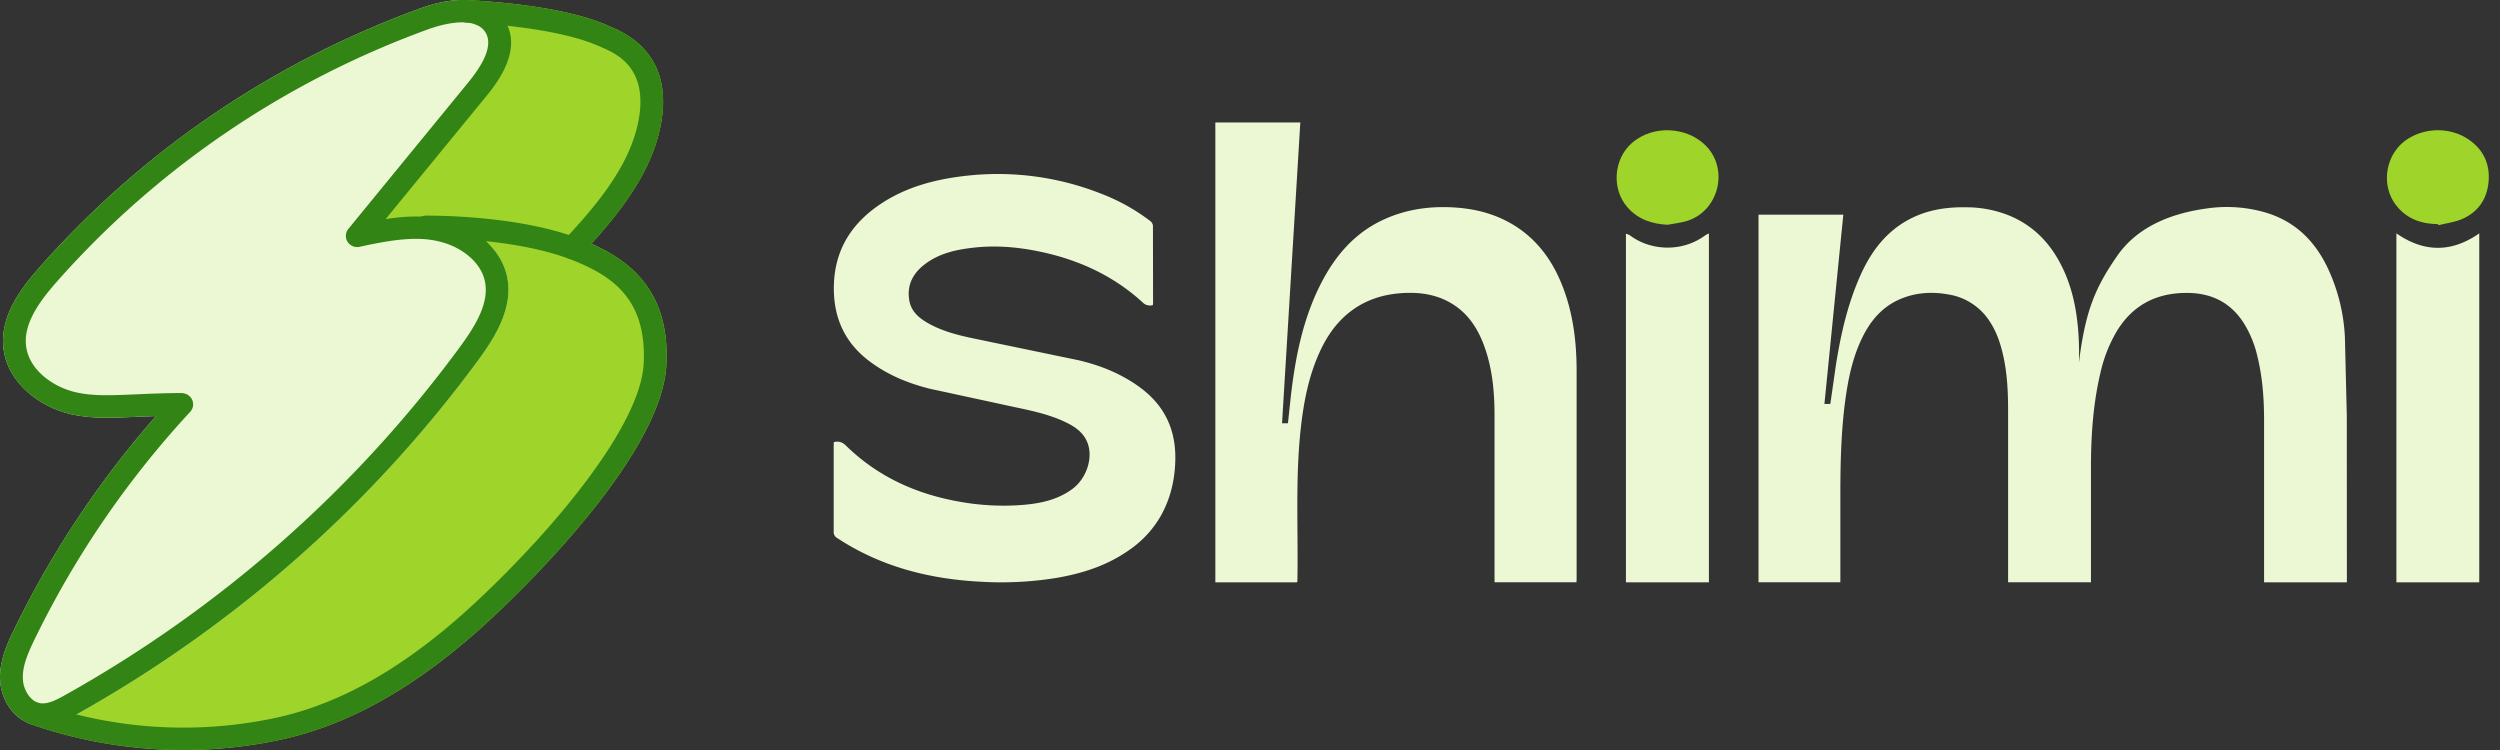
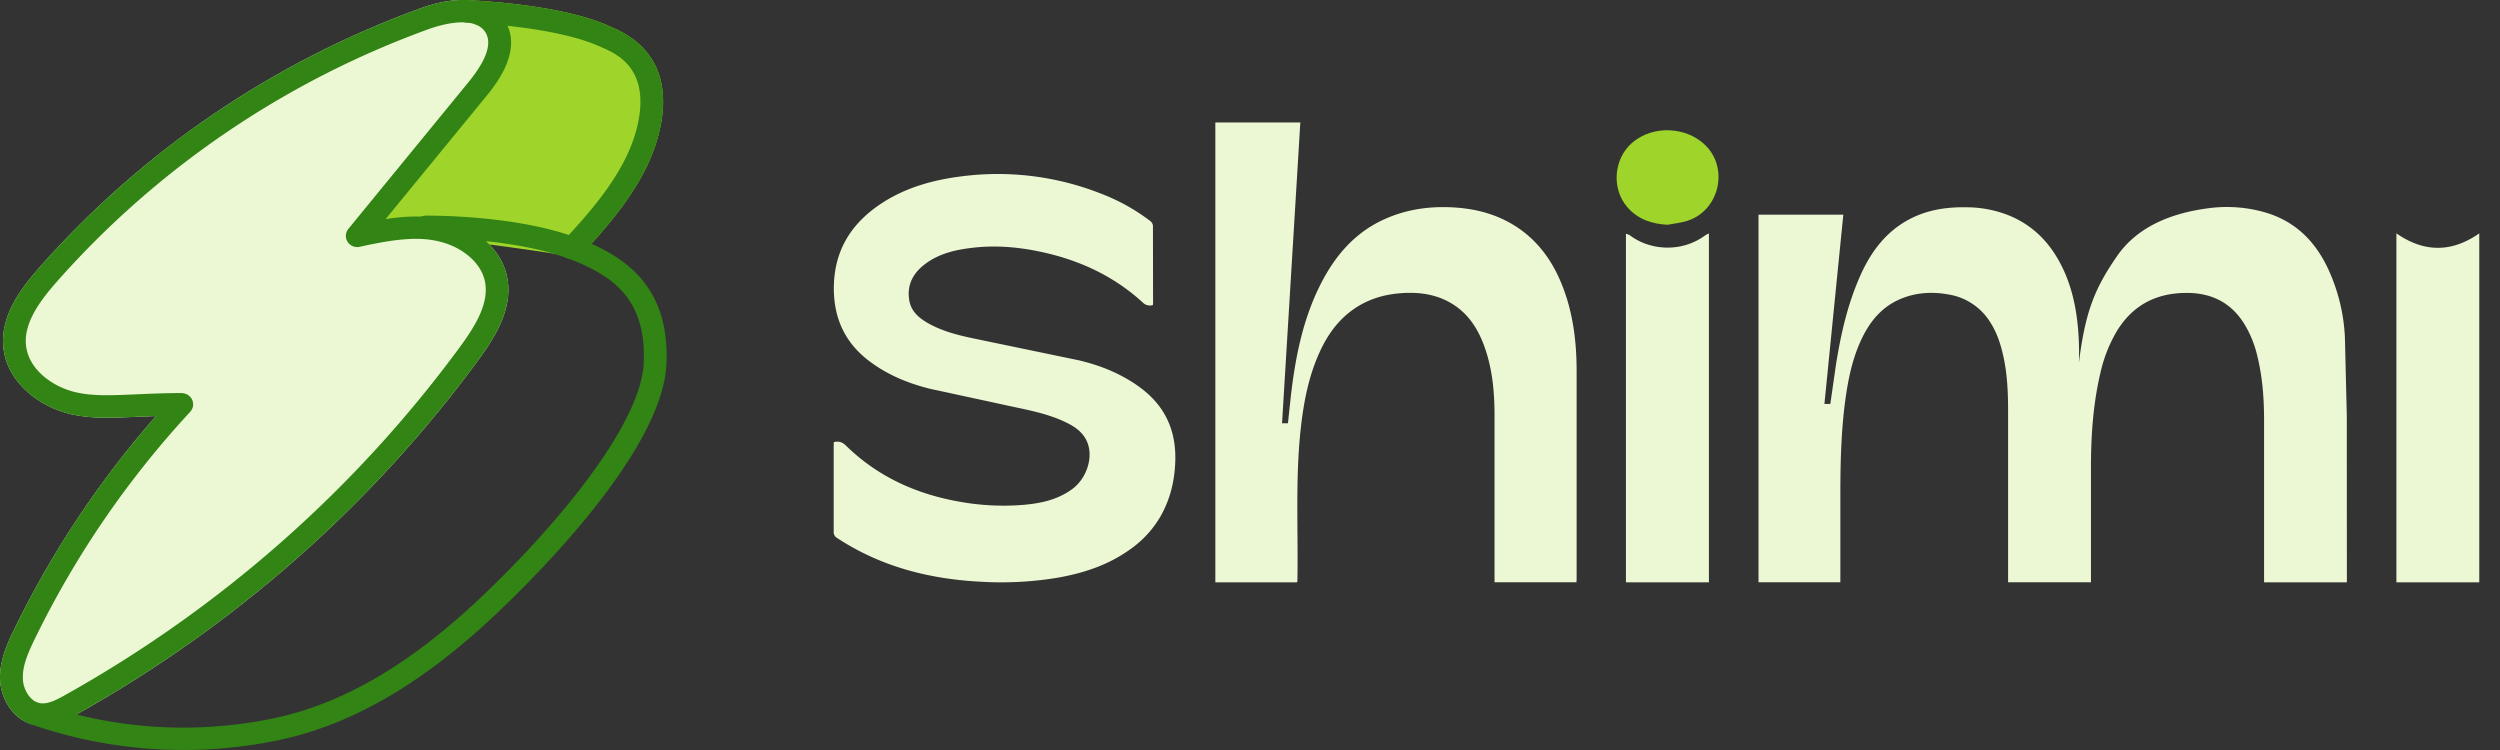
<svg xmlns="http://www.w3.org/2000/svg" width="160" height="48" fill="none">
  <rect width="100%" height="100%" fill="#333333" stroke="none" />
  <path d="M53.362 28.298c.352-.088.575.018.796.236 2.032 1.984 4.502 3.095 7.283 3.58a15.78 15.78 0 0 0 3.631.226c1.263-.073 2.498-.266 3.554-1.042.886-.651 1.331-1.935.996-2.896-.251-.725-.844-1.114-1.499-1.418-1.003-.466-2.076-.694-3.151-.922l-5.461-1.182c-1.394-.348-2.73-.893-3.897-1.785-1.618-1.227-2.301-2.876-2.245-4.86.066-2.349 1.225-4.066 3.174-5.3 1.522-.965 3.219-1.424 4.992-1.649a18.01 18.01 0 0 1 8.961 1.119 12.64 12.64 0 0 1 3.121 1.741c.047.036.087.081.116.132a.44.44 0 0 1 .056.166l.007 4.971c-.003.037-.008.074-.015.111a.65.65 0 0 1-.356.003c-.117-.032-.222-.095-.305-.183-1.845-1.686-4.037-2.698-6.472-3.222-1.385-.297-2.788-.432-4.203-.288-1.167.12-2.313.348-3.275 1.091-.745.575-1.134 1.317-.979 2.281.114.704.597 1.128 1.182 1.462.983.565 2.073.813 3.169 1.039l6.472 1.344c1.404.325 2.742.863 3.924 1.725 1.599 1.166 2.335 2.733 2.281 4.703-.035 1.289-.324 2.486-.967 3.603-.495.838-1.167 1.558-1.971 2.109-1.434 1.017-3.062 1.53-4.779 1.811a22.11 22.11 0 0 1-4.712.228c-3.3-.169-6.41-.958-9.202-2.792a.44.44 0 0 1-.178-.172c-.042-.073-.06-.157-.054-.241V28.59l.006-.291zm24.42-20.46h5.439l-1.17 19.249h.378l.186-1.745c.3-2.573.803-5.092 2.036-7.406.894-1.675 2.104-3.046 3.861-3.864 1.379-.642 2.837-.873 4.348-.806 1.302.057 2.552.328 3.709.96 1.596.873 2.652 2.21 3.339 3.86.759 1.823.998 3.741.996 5.701V37.04l-.01.225H95.65v-.331-10.335c0-1.405-.116-2.796-.552-4.14s-1.13-2.483-2.419-3.163c-.883-.465-1.84-.594-2.827-.544-1.296.064-2.482.433-3.507 1.25-.844.674-1.434 1.541-1.878 2.512-.697 1.517-1.015 3.134-1.204 4.781-.365 3.197-.181 6.409-.225 9.615l-.007.3c0 .016-.015.032-.029.06h-5.22V7.838zm31.589 29.431h-5.311V14.96a1.08 1.08 0 0 1 .25.1c1.395 1.044 3.411 1.05 4.808.013a1.94 1.94 0 0 1 .253-.133v22.328z" fill="#ecf7d4" />
-   <path d="M106.715 14.385c-1.008-.055-1.889-.351-2.562-1.122-1.029-1.179-.886-3.091.3-4.122 1.33-1.156 3.535-1.055 4.756.221 1.452 1.52.769 4.164-1.246 4.779-.405.123-.831.166-1.248.245z" fill="#9fd52a" />
+   <path d="M106.715 14.385c-1.008-.055-1.889-.351-2.562-1.122-1.029-1.179-.886-3.091.3-4.122 1.33-1.156 3.535-1.055 4.756.221 1.452 1.52.769 4.164-1.246 4.779-.405.123-.831.166-1.248.245" fill="#9fd52a" />
  <path d="M132.904 25.848h-.168l.296-2.472c.409-3.47 1.062-4.957 2.45-6.973 1.317-1.913 3.499-2.763 5.816-3.07a8.84 8.84 0 0 1 3.695.268c1.85.546 3.114 1.768 3.945 3.476a11.7 11.7 0 0 1 1.136 4.512l.121 5.012.005 10.335v.332h-5.299v-.315-10.036c0-1.402-.1-2.791-.44-4.16a6.9 6.9 0 0 0-.874-2.102c-.847-1.314-2.078-1.903-3.614-1.909-1.965-.007-3.494.778-4.519 2.486a9.18 9.18 0 0 0-1.032 2.653c-.449 1.911-.588 3.856-.601 5.812v7.227.341h-5.303v-.325-10.69c0-1.181-.056-2.361-.319-3.519-.17-.744-.409-1.469-.83-2.118-.292-.468-.681-.867-1.141-1.172a3.86 3.86 0 0 0-1.523-.595c-1.062-.192-2.105-.128-3.102.3-1.172.503-1.928 1.426-2.461 2.55s-.803 2.309-.987 3.524c-.302 2.01-.364 4.034-.372 6.06v5.645.342h-5.238V13.739h5.427l-1.209 12.111h.378l.361-2.512c.315-1.976.756-3.92 1.582-5.754.677-1.5 1.632-2.77 3.126-3.556 1.182-.623 2.459-.796 3.776-.76a7.31 7.31 0 0 1 2.575.516c1.327.54 2.34 1.448 3.07 2.668.856 1.422 1.23 2.993 1.368 4.63.123 1.455.045 2.904-.093 4.354-.013.129-.002.264-.002.412zm25.769 11.421h-5.303V14.935c1.767 1.229 3.527 1.239 5.303 0v22.334z" fill="#ecf7d4" />
-   <path d="M156.032 14.341c-1.038-.006-1.947-.311-2.628-1.139-1.108-1.346-.732-3.464.771-4.36 1.241-.739 2.858-.671 3.995.214.873.68 1.218 1.617 1.085 2.698-.129 1.06-.708 1.847-1.691 2.267-.474.202-1.006.268-1.511.396l-.021-.076zM7.175 47.647a29.63 29.63 0 0 1-5.268-1.32.73.73 0 0 1-.252-.14.7.7 0 0 1-.176-.225c-.042-.086-.068-.18-.073-.275s.008-.192.041-.282.083-.173.149-.244a.72.72 0 0 1 .234-.167.74.74 0 0 1 .567-.016c4.849 1.7 26.273-29.747 24.873-29.746-.193 0-.378-.075-.515-.21a.71.71 0 0 1 0-1.014.73.73 0 0 1 .515-.21c1.469 0 6.544.112 10.16 1.617 2.559 1.064 5.459 2.922 5.224 7.895-.268 5.635-8.598 13.837-11.145 16.217-4.624 4.322-9.105 6.889-13.699 7.846a29.73 29.73 0 0 1-10.635.274z" fill="#9fd52a" />
  <path d="M2.351 46.423C.919 46.201.076 44.797.006 43.558c-.065-1.186.409-2.27.9-3.279 2.396-4.927 5.448-9.517 9.075-13.652l-1.186.047c-1.65.074-2.952.132-4.254-.165C2.638 26.078.475 24.568.22 22.271c-.22-1.994 1.039-3.723 2.302-5.154C9.107 9.656 17.498 3.951 26.918.53c2.55-.924 4.519-.63 5.403.812 1.173 1.915-.623 4.111-1.213 4.833l-6.427 7.846c1.7-.257 2.898-.21 4.051.121 1.898.545 3.313 1.869 3.696 3.455.473 1.967-.64 3.842-1.794 5.417-6.837 9.314-15.633 17.069-25.789 22.739-.724.403-1.506.788-2.4.685l-.095-.014z" fill="#ecf7d4" />
  <path d="M36.502 16.575a.73.73 0 0 1-.382-.183c-.294-.269-13.416-1.748-13.142-2.038 2.257-2.397 10.391-12.277 8.65-12.37-.402-.025-2.503-.906-2.482-1.3.005-.094.029-.186.07-.271s.099-.161.17-.224a.73.73 0 0 1 .244-.143c.09-.031.185-.045.281-.04 2.269.118 6.465.491 9.082 1.665l.107.049c.96.42 3.866 1.698 3.257 5.876-.488 3.358-2.792 6.191-5.21 8.76a.73.73 0 0 1-.294.188.74.74 0 0 1-.349.03z" fill="#9fd52a" />
  <g fill="#328415">
    <path d="M2.351 46.423C.919 46.201.076 44.797.006 43.558c-.065-1.186.409-2.27.9-3.279 2.396-4.927 5.448-9.517 9.075-13.652l-1.186.047c-1.65.074-2.952.132-4.254-.165C2.638 26.078.475 24.568.22 22.271c-.22-1.994 1.039-3.723 2.302-5.154C9.107 9.656 17.498 3.951 26.918.53c2.55-.924 4.519-.63 5.403.812 1.173 1.915-.623 4.111-1.213 4.833l-6.427 7.846c1.7-.257 2.898-.21 4.051.121 1.898.545 3.313 1.869 3.696 3.455.473 1.967-.64 3.842-1.794 5.417-6.837 9.314-15.633 17.069-25.789 22.739-.724.403-1.506.788-2.4.685l-.095-.014zm9.393-21.253c.13.02.252.074.353.157s.178.191.221.313.053.253.027.38-.086.244-.175.34C8.151 30.702 4.8 35.6 2.224 40.898c-.426.877-.806 1.733-.759 2.584.036.665.473 1.427 1.121 1.528h.037c.459.052.979-.21 1.515-.51 9.97-5.566 18.606-13.18 25.32-22.324 1.008-1.38 1.896-2.849 1.559-4.25-.257-1.07-1.312-2.016-2.687-2.413-1.294-.371-2.733-.295-5.305.282-.148.034-.302.021-.442-.036s-.258-.156-.338-.282-.118-.274-.109-.423a.71.71 0 0 1 .161-.407l7.676-9.376c1.16-1.418 1.531-2.492 1.1-3.193-.712-1.163-2.977-.454-3.654-.21-9.19 3.337-17.376 8.903-23.8 16.181-1.055 1.198-2.113 2.623-1.954 4.062.178 1.6 1.784 2.676 3.198 2.997 1.108.25 2.262.2 3.863.129.84-.037 1.791-.079 2.896-.082.042.002.083.007.124.016z" />
    <path d="M7.175 47.647c-1.794-.278-3.557-.72-5.268-1.32a.73.73 0 0 1-.252-.14.72.72 0 0 1-.176-.225.71.71 0 0 1-.073-.275c-.006-.096.008-.191.041-.282s.083-.173.149-.244.145-.128.234-.167.184-.062.282-.064.194.014.285.048a28.24 28.24 0 0 0 15.109.994c4.323-.9 8.575-3.348 12.998-7.483 4.813-4.496 10.5-11.188 10.693-15.246s-1.97-5.523-4.336-6.506c-3.361-1.4-8.192-1.505-9.595-1.504-.193 0-.378-.075-.515-.21a.71.71 0 0 1 0-1.014c.136-.134.322-.21.515-.21 1.469 0 6.544.112 10.16 1.617 2.559 1.064 5.459 2.922 5.224 7.895-.268 5.635-8.598 13.837-11.145 16.217-4.624 4.322-9.105 6.889-13.699 7.846a29.73 29.73 0 0 1-10.631.272z" />
    <path d="M36.502 16.575c-.13-.02-.253-.075-.354-.159s-.177-.192-.221-.315-.052-.255-.024-.382.089-.245.179-.34c2.257-2.397 4.405-5.022 4.837-7.987.452-3.106-1.481-3.956-2.41-4.364l-.12-.052c-2.488-1.119-6.812-1.448-8.555-1.538-.191-.012-.37-.098-.497-.239a.71.71 0 0 1-.183-.514.71.71 0 0 1 .237-.492c.142-.127.328-.194.52-.186 2.269.118 6.465.491 9.082 1.665l.107.049c.96.42 3.866 1.698 3.257 5.876-.488 3.358-2.792 6.191-5.21 8.76a.73.73 0 0 1-.294.188.74.74 0 0 1-.349.031z" />
  </g>
</svg>